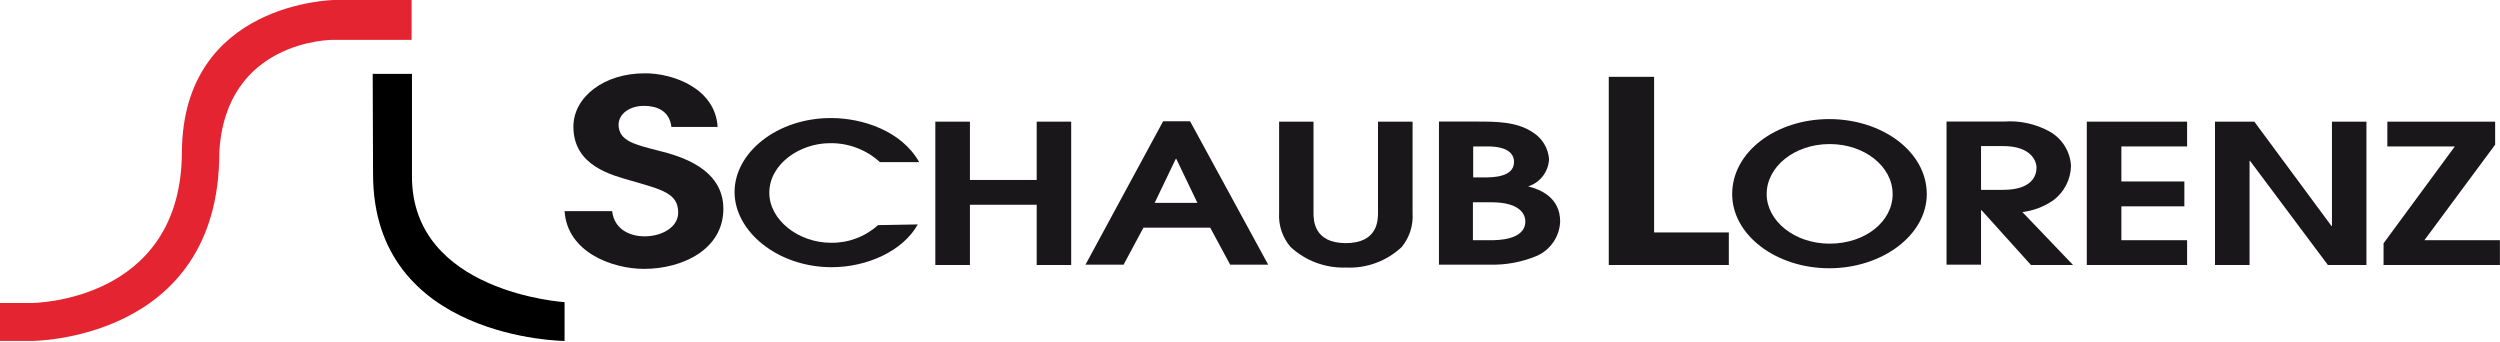
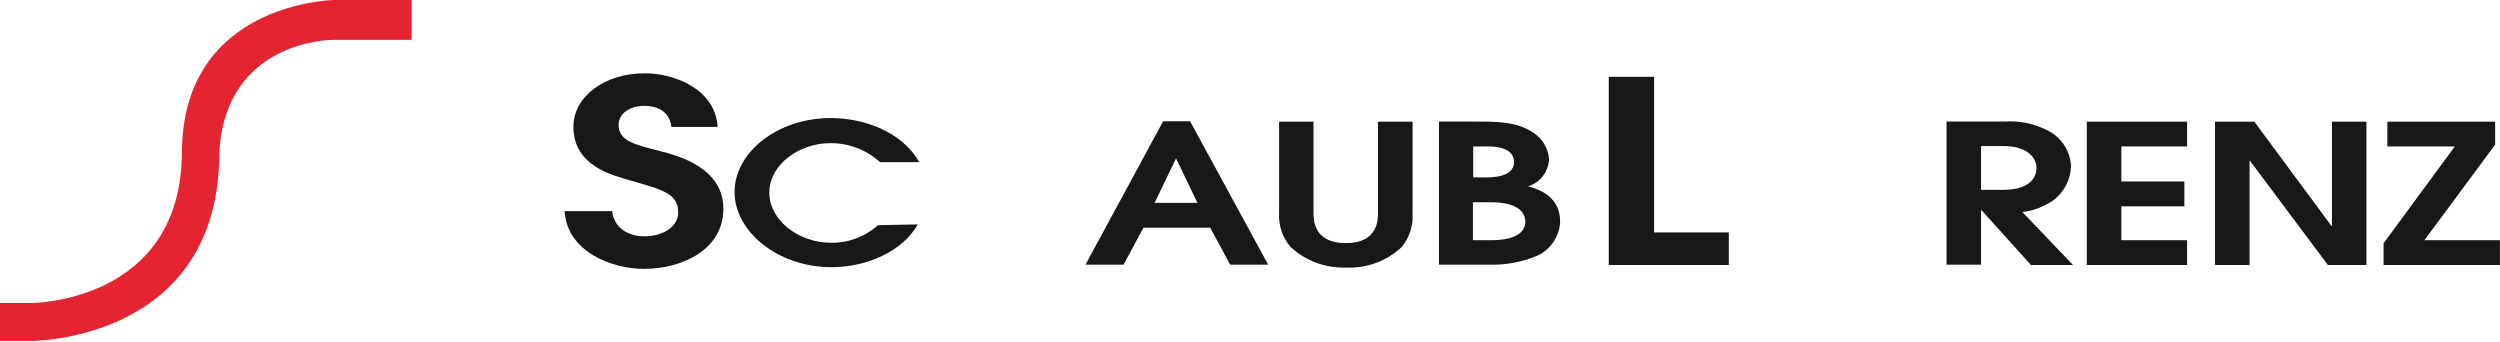
<svg xmlns="http://www.w3.org/2000/svg" width="600" height="82" viewBox="0 0 600 82" fill="none">
  <g clip-path="url(#clip0_191_12465)">
    <path d="M135.498 50.664C136.133 60.615 147.079 64.531 154.552 64.531C163.762 64.531 173.607 59.895 173.607 50.114C173.607 40.333 163.021 37.411 158.215 36.204C152.266 34.68 148.455 33.833 148.455 29.853C148.561 27.227 151.186 25.407 154.552 25.407C157.474 25.407 160.65 26.444 161.137 30.466H172.231C171.68 21.257 161.645 17.594 154.87 17.594C144.983 17.531 137.615 23.289 137.615 30.403C137.615 39.93 147.058 42.069 151.588 43.402C158.893 45.52 162.767 46.388 162.767 51.045C162.767 54.454 158.977 56.719 154.679 56.719C151.355 56.719 147.46 55.195 146.909 50.664H135.498Z" fill="#1A171B" />
    <path d="M210.72 54.03C207.636 56.815 203.611 58.328 199.457 58.265C191.538 58.265 184.636 52.739 184.636 46.26C184.636 39.38 191.941 34.362 199.202 34.362C203.632 34.293 207.919 35.922 211.186 38.914H220.607C216.373 31.377 206.951 28.328 199.435 28.328C186.5 28.328 176.295 36.606 176.295 46.091C176.295 55.576 186.69 64.129 199.584 64.129C208.179 64.129 216.754 60.191 220.268 53.861L210.72 54.03Z" fill="#1A171B" />
-     <path d="M224.48 63.599H232.78V49.139H248.807V63.599H257.085V29.195H248.807V43.19H232.78V29.195H224.48V63.599Z" fill="#1A171B" />
-     <path fill-rule="evenodd" clip-rule="evenodd" d="M260.516 63.515H269.662L274.425 54.644H290.452L295.237 63.515H304.362L285.625 29.111H279.147L260.516 63.515ZM282.301 38.109L287.382 48.695H277.114L282.195 38.109H282.301Z" fill="#1A171B" />
+     <path fill-rule="evenodd" clip-rule="evenodd" d="M260.516 63.515H269.662L274.425 54.644H290.452L295.237 63.515H304.362L285.625 29.111H279.147L260.516 63.515M282.301 38.109L287.382 48.695H277.114L282.195 38.109H282.301Z" fill="#1A171B" />
    <path d="M306.986 29.195V51.044C306.794 54.044 307.782 56.999 309.739 59.28C313.35 62.609 318.126 64.381 323.034 64.213C325.482 64.33 327.927 63.953 330.226 63.106C332.524 62.258 334.629 60.957 336.415 59.28C338.286 56.992 339.217 54.078 339.019 51.129V29.195H330.72V51.044C330.72 52.759 330.72 58.348 322.992 58.348C315.265 58.348 315.243 52.759 315.243 51.044V29.195H306.986Z" fill="#1A171B" />
    <path fill-rule="evenodd" clip-rule="evenodd" d="M345.35 63.514H357.312C361.273 63.653 365.216 62.93 368.871 61.397C370.469 60.683 371.836 59.538 372.819 58.091C373.802 56.644 374.363 54.952 374.439 53.203C374.439 47.381 369.718 45.476 366.754 44.735C368.163 44.288 369.4 43.419 370.298 42.245C371.196 41.071 371.71 39.648 371.772 38.172C371.673 36.89 371.278 35.648 370.616 34.546C369.955 33.444 369.046 32.51 367.961 31.82C364.086 29.174 359.132 29.174 354.178 29.174H345.35V63.514ZM353.564 48.546H357.925C365.187 48.546 366.077 51.743 366.077 53.14C366.077 57.65 359.365 57.65 357.735 57.65H353.501V48.546H353.564ZM353.564 35.144H357.015C361.736 35.144 363.367 36.817 363.367 38.87C363.367 42.575 358.158 42.575 356.232 42.575H353.564V35.144Z" fill="#1A171B" />
    <path d="M386.104 63.598H414.918V55.786H396.986V18.439H386.104V63.598Z" fill="#1A171B" />
-     <path fill-rule="evenodd" clip-rule="evenodd" d="M415.723 46.578C415.723 56.444 426.308 64.383 439.011 64.383C451.714 64.383 462.427 56.444 462.427 46.578C462.427 36.394 451.714 28.582 439.011 28.582C426.308 28.582 415.723 36.394 415.723 46.578ZM424.001 46.578C424.001 39.972 430.712 34.574 439.117 34.574C447.522 34.574 454.234 39.972 454.234 46.578C454.234 53.183 447.649 58.476 439.117 58.476C430.585 58.476 424.001 52.95 424.001 46.578Z" fill="#1A171B" />
    <path fill-rule="evenodd" clip-rule="evenodd" d="M467.17 63.514H475.448V50.452H475.575L487.431 63.599H497.53L485.377 50.896C488.048 50.567 490.598 49.593 492.809 48.059C494.092 47.097 495.141 45.856 495.874 44.429C496.608 43.002 497.007 41.427 497.043 39.823C496.952 38.103 496.421 36.435 495.502 34.979C494.583 33.522 493.306 32.326 491.792 31.503C488.457 29.695 484.672 28.886 480.889 29.174H467.17V63.514ZM475.448 35.06H480.783C487.135 35.06 488.765 38.363 488.765 40.268C488.765 42.173 487.622 45.561 480.783 45.561H475.448V34.975V35.06Z" fill="#1A171B" />
    <path d="M500.832 63.599H524.904V57.65H509.131V49.52H524.248V43.55H509.131V35.145H524.904V29.195H500.832V63.599Z" fill="#1A171B" />
    <path d="M531.596 63.599H539.895V38.596H540.001L558.695 63.599H567.947V29.195H559.669V54.22H559.542L541.038 29.195H531.596V63.599Z" fill="#1A171B" />
    <path d="M572.053 58.391V63.599H599.978V57.65H581.855L598.835 34.721V29.195H572.963V35.145H589.159L572.053 58.391Z" fill="#1A171B" />
    <path d="M0 72.724H7.495C7.495 72.724 43.486 72.724 43.656 36.584C43.825 0.445 80.24 0 80.24 0H98.786V9.57H79.732C79.732 9.57 54.051 9.57 52.632 36.648C52.632 82.018 7.474 81.828 7.474 81.828H0V72.724Z" fill="#E42431" />
-     <path d="M89.449 17.721H98.871C98.871 17.721 98.871 17.721 98.871 42.322C98.849 70.268 135.497 72.513 135.497 72.513V81.828C135.497 81.828 89.534 81.51 89.534 41.814L89.449 17.721Z" fill="black" />
  </g>
  <defs>
    <clipPath id="clip0_191_12465">
      <rect width="150" height="20.457" fill="white" transform="scale(4)" />
    </clipPath>
  </defs>
</svg>